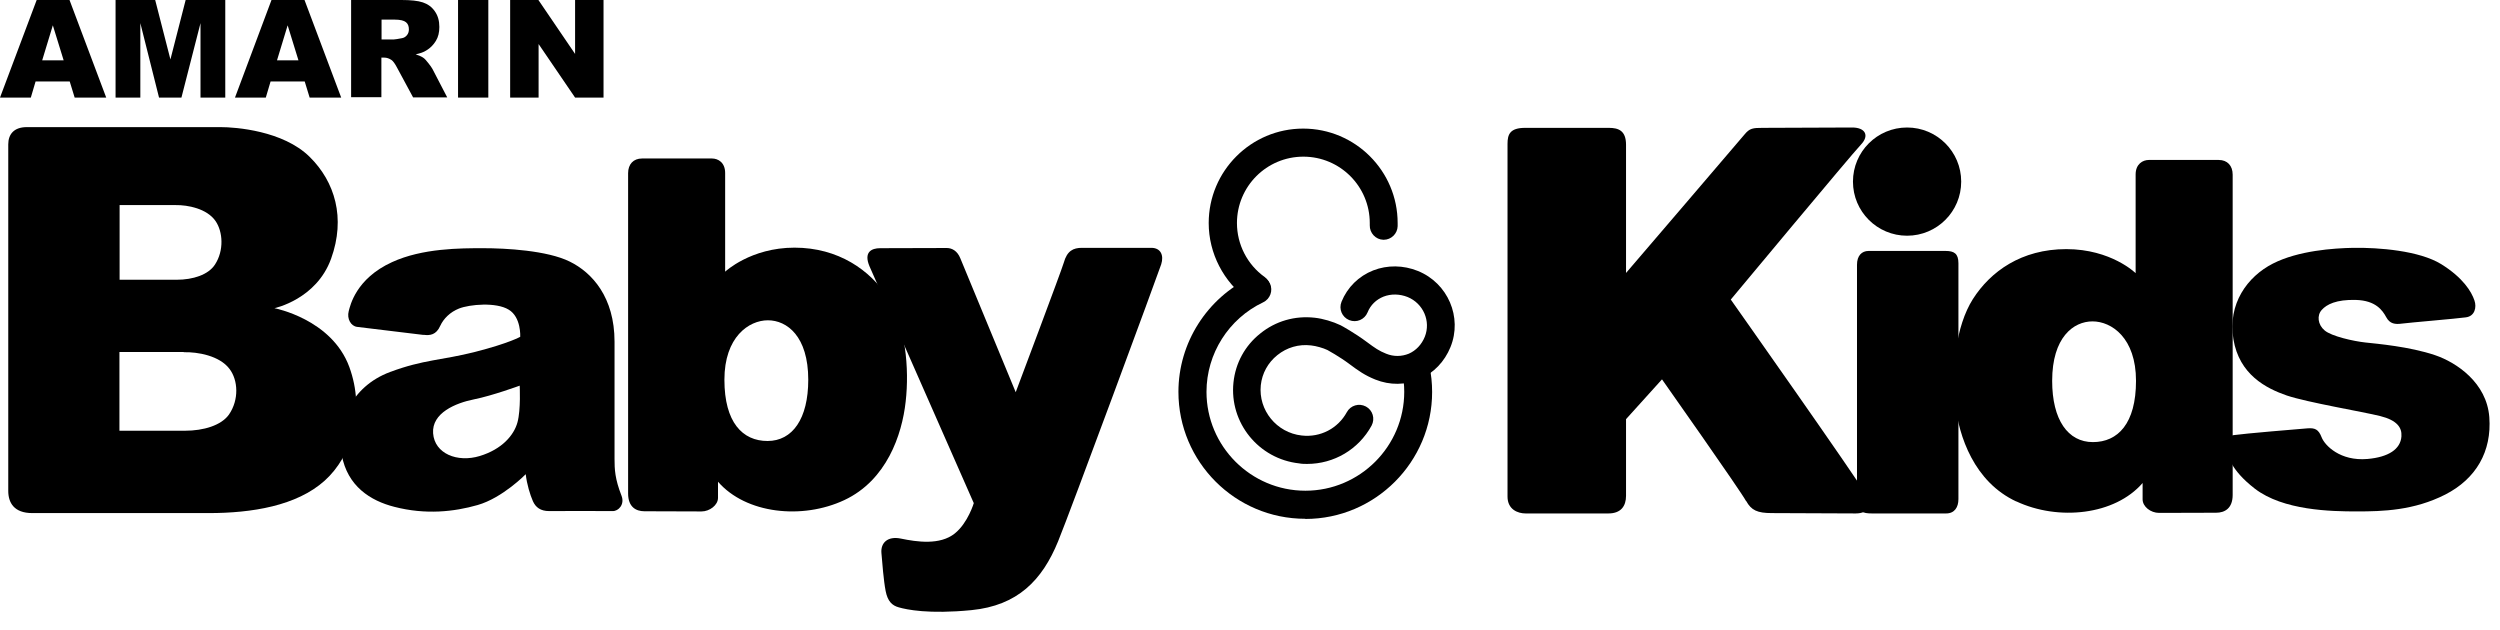
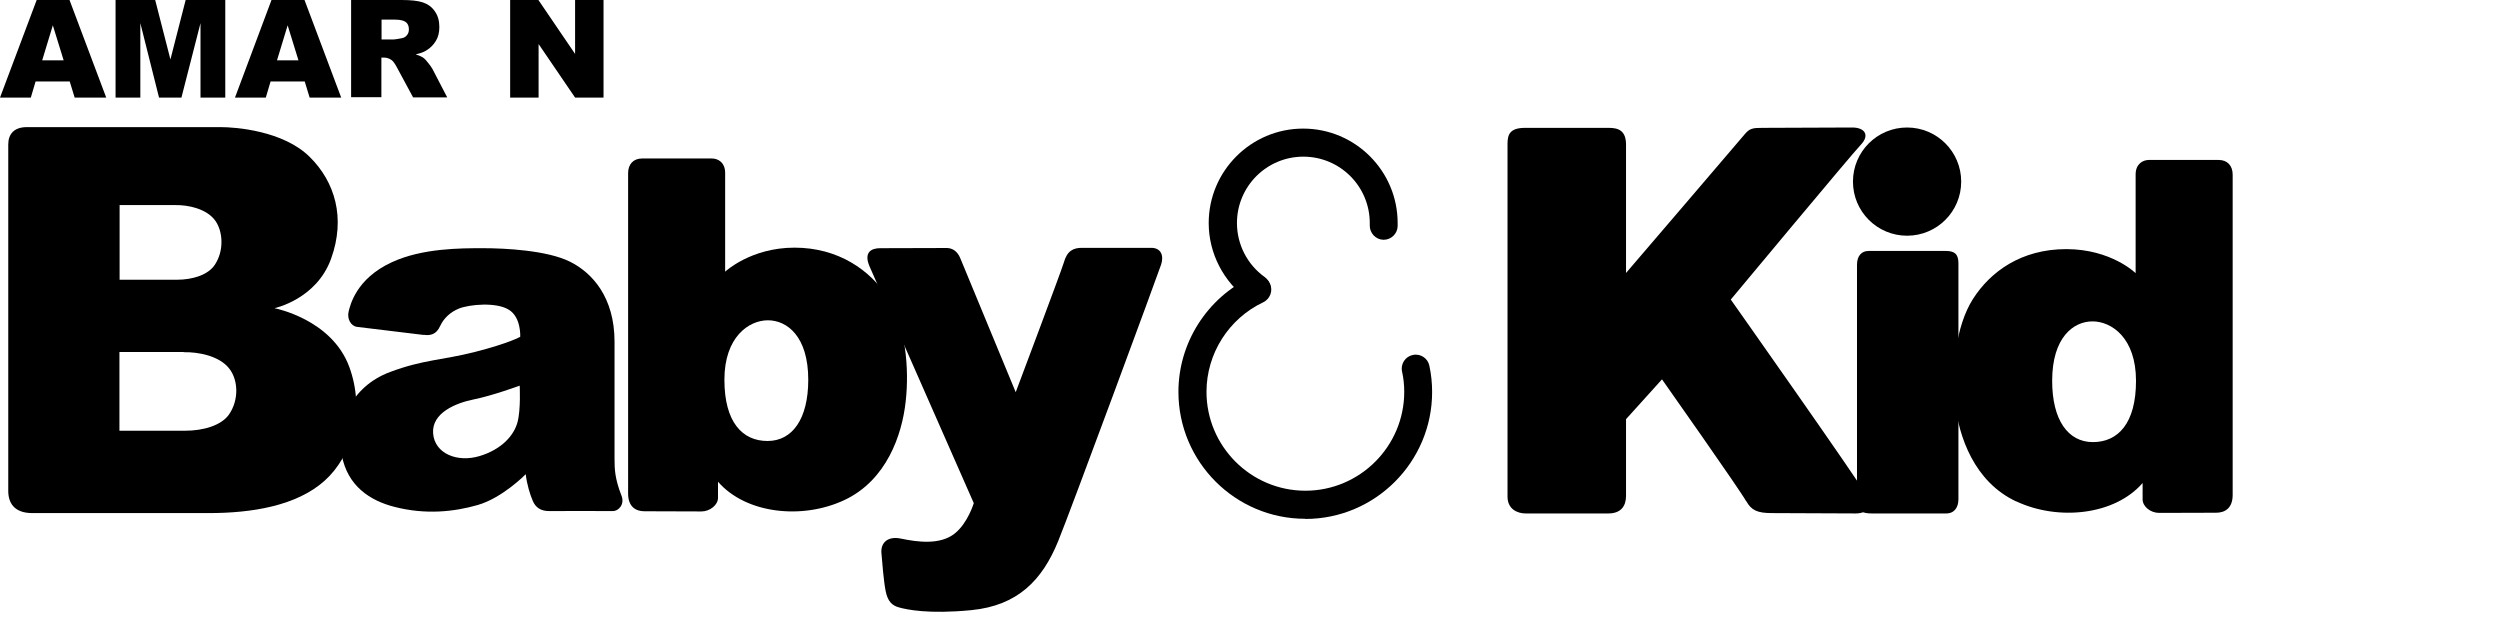
<svg xmlns="http://www.w3.org/2000/svg" width="119" height="30" viewBox="0 0 119 30" fill="none">
  <g clip-path="url(#clip0_1754_11838)">
    <path d="M3.327 3.877H1.694L1.467 4.645H0L1.746 0H3.309L5.056 4.645H3.554L3.318 3.877H3.327ZM3.03 2.873L2.515 1.205L2.008 2.873H3.03Z" fill="#000" />
    <path d="M5.501 0H7.387L8.112 2.829L8.837 0H10.723V4.645H9.544V1.1L8.636 4.645H7.57L6.68 1.1V4.645H5.501V0Z" fill="#000" />
    <path d="M14.504 3.877H12.88L12.652 4.645H11.185L12.923 0H14.495L16.241 4.645H14.739L14.504 3.877ZM14.207 2.873L13.692 1.205L13.185 2.873H14.207Z" fill="#000" />
    <path d="M16.713 4.645V0H19.105C19.551 0 19.891 0.035 20.127 0.114C20.363 0.192 20.555 0.332 20.695 0.533C20.843 0.742 20.913 0.987 20.913 1.284C20.913 1.546 20.86 1.764 20.747 1.947C20.634 2.131 20.485 2.288 20.293 2.401C20.171 2.48 20.005 2.541 19.787 2.585C19.961 2.646 20.083 2.698 20.162 2.759C20.214 2.794 20.293 2.882 20.389 3.004C20.485 3.126 20.555 3.222 20.59 3.292L21.288 4.637H19.664L18.896 3.213C18.8 3.03 18.712 2.908 18.634 2.855C18.529 2.785 18.416 2.742 18.285 2.742H18.154V4.628H16.713V4.645ZM18.154 1.877H18.756C18.817 1.877 18.948 1.851 19.14 1.816C19.236 1.799 19.315 1.746 19.376 1.668C19.437 1.589 19.463 1.502 19.463 1.397C19.463 1.249 19.42 1.135 19.324 1.057C19.228 0.978 19.053 0.934 18.791 0.934H18.162V1.877H18.154Z" fill="#000" />
-     <path d="M21.803 0H23.244V4.645H21.803V0Z" fill="#000" />
    <path d="M24.283 0H25.628L27.374 2.567V0H28.728V4.645H27.374L25.637 2.096V4.645H24.283V0Z" fill="#000" />
    <path d="M9.937 24.423H1.537C0.664 24.423 0.393 23.925 0.393 23.366V6.872C0.393 6.392 0.664 6.051 1.275 6.051H10.505C11.203 6.051 13.473 6.217 14.739 7.466C15.944 8.653 16.46 10.373 15.761 12.312C15.063 14.251 13.063 14.67 13.063 14.67C13.063 14.67 15.787 15.185 16.626 17.464C17.403 19.586 16.739 21.725 15.456 22.878C14.12 24.082 11.98 24.423 9.937 24.423ZM8.741 16.756C8.391 16.756 5.685 16.756 5.685 16.756V20.503H8.802C9.692 20.503 10.531 20.249 10.898 19.734C11.386 19.027 11.334 18.093 10.924 17.56C10.452 16.931 9.413 16.748 8.749 16.765M8.365 9.762C8.06 9.762 5.693 9.762 5.693 9.762V13.316H8.409C9.186 13.316 9.92 13.08 10.234 12.591C10.671 11.919 10.609 11.028 10.26 10.522C9.85 9.928 8.942 9.754 8.357 9.762" fill="#000" />
    <path d="M20.17 15.944C19.873 15.909 17.184 15.586 17.001 15.56C16.704 15.525 16.503 15.176 16.599 14.809C16.669 14.547 16.94 13.264 18.66 12.478C20.101 11.814 21.917 11.814 22.991 11.814C24.065 11.814 26.047 11.919 27.121 12.452C28.186 12.976 29.252 14.146 29.252 16.267V21.847C29.252 22.336 29.269 22.79 29.583 23.593C29.749 24.013 29.435 24.336 29.164 24.327C28.902 24.318 26.283 24.327 26.134 24.327C25.733 24.327 25.497 24.152 25.366 23.855C25.235 23.559 25.078 23.052 25.025 22.572C25.025 22.572 23.925 23.698 22.738 24.039C21.611 24.362 20.258 24.51 18.773 24.126C17.638 23.838 16.538 23.148 16.267 21.655C16.005 20.179 16.678 18.416 18.564 17.708C20.179 17.106 21.017 17.158 22.624 16.748C24.231 16.337 24.763 16.032 24.763 16.032C24.763 16.032 24.816 15.097 24.213 14.739C23.619 14.373 22.353 14.486 21.847 14.687C21.428 14.853 21.113 15.167 20.956 15.508C20.764 15.944 20.467 15.979 20.153 15.936M24.746 18.354C24.746 18.354 23.436 18.835 22.563 19.009C21.69 19.184 20.546 19.655 20.616 20.625C20.686 21.594 21.768 22.03 22.834 21.707C23.899 21.384 24.466 20.712 24.632 20.101C24.798 19.498 24.737 18.346 24.737 18.346" fill="#000" />
    <path d="M34.177 22.921V23.698C34.177 24.048 33.775 24.345 33.391 24.345C33.007 24.345 31.077 24.336 30.675 24.336C30.273 24.336 29.898 24.135 29.898 23.489V8.243C29.898 7.815 30.151 7.544 30.562 7.544H33.888C34.185 7.544 34.517 7.737 34.517 8.234V12.932C34.517 12.932 35.731 11.788 37.818 11.788C39.905 11.788 41.424 12.862 42.262 14.163C43.1 15.464 43.293 17.534 43.109 19.123C42.935 20.703 42.201 22.86 40.193 23.803C38.184 24.746 35.504 24.458 34.177 22.93M36.534 20.991C37.722 20.991 38.473 19.935 38.473 18.075C38.473 16.006 37.46 15.246 36.552 15.246C35.644 15.246 34.482 16.041 34.482 18.075C34.482 20.11 35.347 20.991 36.534 20.991Z" fill="#000" />
    <path d="M95.98 23.873C93.972 22.939 93.239 20.782 93.064 19.193C92.889 17.612 93.082 15.543 93.911 14.233C94.749 12.923 96.216 11.858 98.356 11.858C100.495 11.858 101.656 13.002 101.656 13.002V8.304C101.656 7.806 101.997 7.614 102.285 7.614H105.612C106.022 7.614 106.275 7.885 106.275 8.313V23.559C106.275 24.205 105.891 24.406 105.489 24.406C105.088 24.406 103.175 24.414 102.774 24.414C102.372 24.414 101.988 24.117 101.988 23.768V22.991C100.669 24.519 97.98 24.807 95.972 23.864M101.674 18.127C101.674 16.084 100.512 15.298 99.604 15.298C98.696 15.298 97.683 16.058 97.683 18.127C97.683 19.987 98.434 21.044 99.622 21.044C100.809 21.044 101.674 20.162 101.674 18.127Z" fill="#000" />
    <path d="M46.349 23.943C46.349 23.943 41.511 12.949 41.389 12.678C41.101 11.998 41.485 11.814 41.895 11.814C42.306 11.814 44.812 11.805 45.065 11.805C45.318 11.805 45.571 11.945 45.711 12.294C45.851 12.644 48.348 18.669 48.348 18.669C48.348 18.669 50.54 12.845 50.636 12.504C50.793 11.936 51.09 11.797 51.5 11.797H54.801C55.246 11.797 55.412 12.146 55.273 12.582C55.133 13.01 50.933 24.388 50.365 25.768C49.605 27.628 48.435 28.824 46.244 29.042C44.2 29.243 43.153 29.016 42.786 28.911C42.463 28.824 42.253 28.623 42.157 28.134C42.061 27.645 41.991 26.754 41.956 26.326C41.913 25.846 42.245 25.506 42.882 25.637C43.642 25.794 44.742 25.96 45.449 25.392C46.078 24.886 46.357 23.934 46.357 23.934" fill="#000" />
    <path d="M83.11 23.847C82.865 23.384 79.111 18.057 79.111 18.057L77.399 19.952V23.602C77.399 24.082 77.163 24.44 76.561 24.44H72.614C72.256 24.44 71.758 24.257 71.758 23.637V6.846C71.758 6.4 71.872 6.086 72.597 6.086H76.578C77.041 6.086 77.399 6.217 77.399 6.889V12.993C77.399 12.993 82.795 6.697 83.04 6.4C83.284 6.104 83.433 6.086 83.913 6.086C84.393 6.086 87.554 6.069 88.165 6.069C88.777 6.069 89.004 6.444 88.576 6.889C88.148 7.335 82.385 14.259 82.385 14.259C82.385 14.259 88.427 22.825 88.829 23.55C89.109 24.056 88.943 24.44 88.331 24.44C87.72 24.44 85.031 24.423 84.341 24.423C83.651 24.423 83.363 24.292 83.118 23.847" fill="#000" />
    <path d="M93.353 8.645C93.353 10.068 92.2 11.22 90.777 11.22C89.353 11.22 88.201 10.068 88.201 8.645C88.201 7.221 89.353 6.069 90.777 6.069C92.2 6.069 93.353 7.221 93.353 8.645Z" fill="#000" />
    <path d="M88.393 23.794V12.6C88.393 12.172 88.62 11.945 88.943 11.945H92.61C93.012 11.945 93.221 12.067 93.221 12.53V23.759C93.221 24.143 93.038 24.44 92.636 24.44H89.1C88.672 24.44 88.393 24.362 88.393 23.785" fill="#000" />
-     <path d="M114.308 20.756C114.335 20.363 114.108 20.005 113.296 19.804C112.492 19.603 109.838 19.158 108.851 18.826C107.864 18.485 106.59 17.831 106.31 16.145C106.031 14.46 106.974 13.168 108.187 12.548C109.401 11.928 111.078 11.814 112.021 11.797C113.226 11.779 115.155 11.928 116.203 12.574C117.242 13.22 117.644 13.884 117.784 14.303C117.897 14.626 117.801 15.054 117.373 15.106C116.945 15.167 114.658 15.359 114.335 15.403C114.012 15.447 113.758 15.421 113.584 15.097C113.409 14.774 113.086 14.303 112.143 14.277C111.2 14.25 110.746 14.495 110.519 14.748C110.274 15.01 110.327 15.455 110.65 15.726C110.973 16.006 112.029 16.241 112.588 16.302C113.147 16.363 114.684 16.494 115.906 16.905C116.937 17.254 118.369 18.223 118.491 19.856C118.613 21.489 117.862 22.79 116.395 23.541C114.902 24.301 113.418 24.344 112.187 24.344C110.955 24.344 108.685 24.301 107.332 23.262C106.135 22.336 106.057 21.664 105.935 21.358C105.821 21.052 105.847 20.791 106.319 20.712C106.79 20.642 109.488 20.415 109.838 20.389C110.187 20.363 110.362 20.433 110.51 20.817C110.659 21.201 111.392 21.961 112.693 21.847C113.689 21.76 114.265 21.384 114.308 20.773" fill="#000" />
-     <path d="M62.232 22.083C62.101 22.083 61.97 22.083 61.839 22.057C59.909 21.847 58.512 20.118 58.713 18.206C58.809 17.28 59.263 16.451 59.988 15.875C60.721 15.281 61.638 15.019 62.581 15.124C62.974 15.167 63.446 15.307 63.812 15.482C63.865 15.508 64.485 15.848 65.07 16.285C65.445 16.564 65.646 16.704 65.978 16.835C66.336 16.983 66.72 16.975 67.061 16.835C67.401 16.687 67.672 16.398 67.82 16.032C68.117 15.29 67.751 14.443 67 14.137C66.624 13.989 66.214 13.98 65.856 14.119C65.506 14.259 65.236 14.521 65.096 14.87C64.956 15.211 64.572 15.377 64.223 15.237C63.882 15.097 63.716 14.713 63.856 14.364C64.135 13.674 64.677 13.142 65.367 12.871C66.039 12.609 66.799 12.618 67.489 12.897C68.921 13.473 69.619 15.106 69.043 16.521C68.763 17.21 68.248 17.752 67.585 18.04C66.912 18.337 66.161 18.346 65.463 18.066C64.965 17.865 64.659 17.647 64.249 17.341C63.751 16.966 63.184 16.66 63.184 16.66C62.983 16.564 62.651 16.468 62.407 16.442C61.822 16.372 61.254 16.538 60.8 16.905C60.355 17.263 60.075 17.769 60.014 18.337C59.892 19.524 60.765 20.599 61.961 20.73C62.852 20.834 63.69 20.389 64.109 19.62C64.284 19.297 64.686 19.175 65.017 19.35C65.341 19.524 65.463 19.926 65.288 20.258C64.668 21.393 63.498 22.083 62.215 22.083" fill="#000" />
    <path d="M62.127 24.694C58.8 24.694 56.093 21.987 56.093 18.651C56.093 16.32 57.455 14.181 59.56 13.185C59.892 13.028 60.293 13.168 60.45 13.499C60.608 13.831 60.459 14.233 60.127 14.39C58.486 15.167 57.429 16.835 57.429 18.651C57.429 21.245 59.542 23.358 62.136 23.358C64.729 23.358 66.842 21.245 66.842 18.651C66.842 18.319 66.807 17.996 66.737 17.682C66.659 17.324 66.895 16.966 67.253 16.896C67.611 16.818 67.969 17.053 68.038 17.411C68.126 17.822 68.169 18.232 68.169 18.66C68.169 21.987 65.463 24.702 62.136 24.702" fill="#000" />
    <path d="M59.796 14.39C59.665 14.39 59.525 14.347 59.411 14.268C58.242 13.421 57.534 12.059 57.534 10.618C57.534 8.138 59.551 6.121 62.031 6.121C64.511 6.121 66.528 8.138 66.528 10.618V10.766C66.519 11.124 66.222 11.413 65.864 11.413H65.847C65.48 11.404 65.192 11.089 65.201 10.723V10.618C65.201 8.872 63.786 7.457 62.04 7.457C60.293 7.457 58.879 8.872 58.879 10.618C58.879 11.631 59.368 12.591 60.197 13.185C60.494 13.403 60.564 13.814 60.355 14.12C60.224 14.303 60.023 14.399 59.813 14.399" fill="#000" />
  </g>
  <defs>
    <clipPath id="clip0_1754_11838">
      <rect width="118.5" height="29.13" fill="white" />
    </clipPath>
  </defs>
</svg>